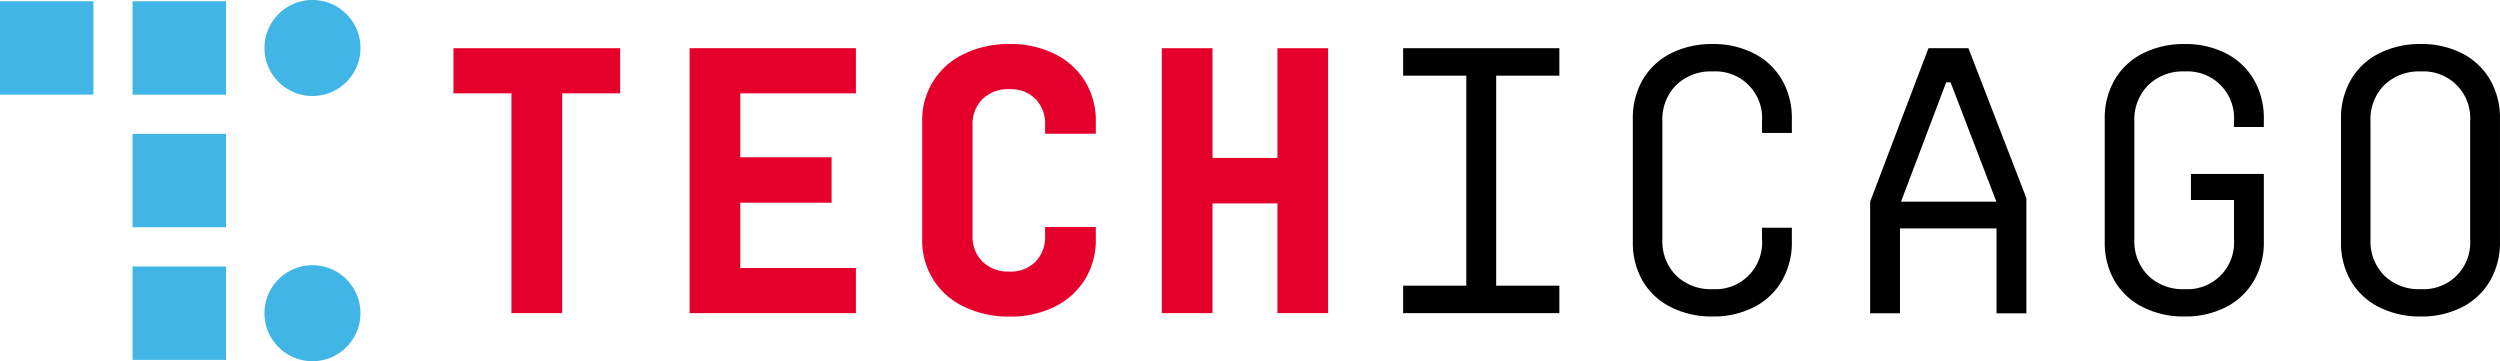
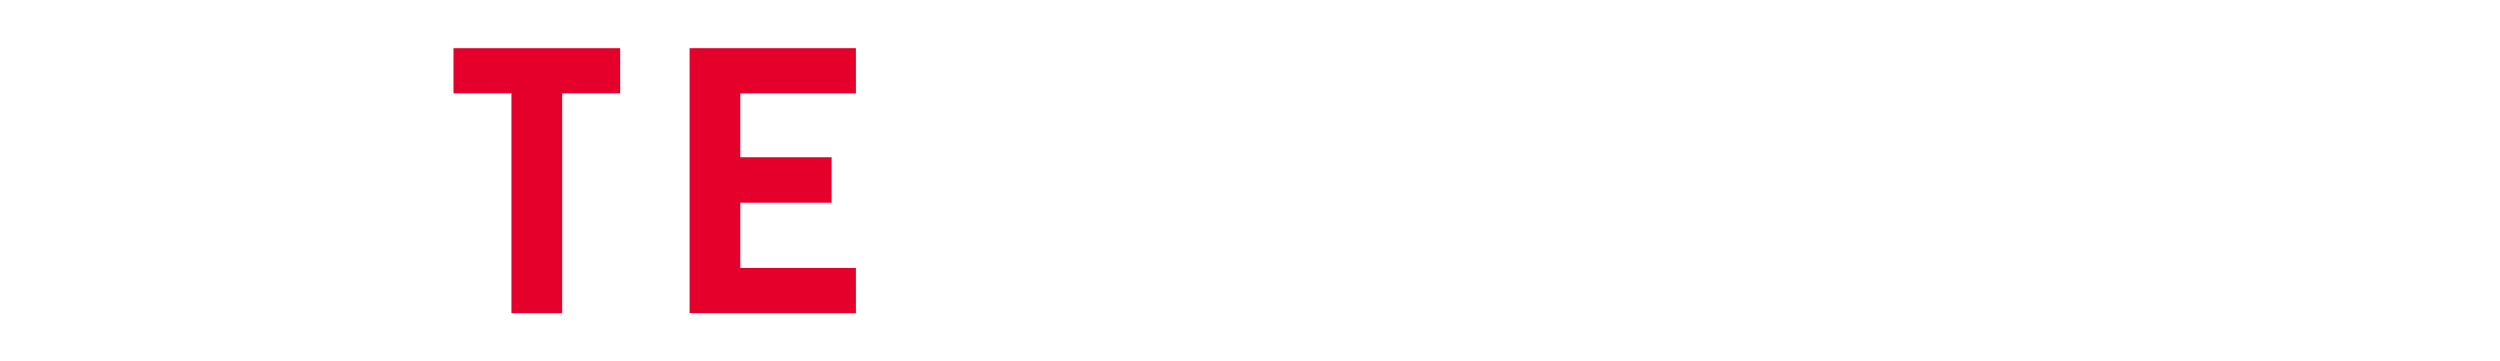
<svg xmlns="http://www.w3.org/2000/svg" id="Logo_On_White" data-name="Logo / On White" width="554.57" height="80.126" viewBox="0 0 554.57 80.126">
  <defs>
    <clipPath id="clip-path">
-       <rect id="Rectangle_616" data-name="Rectangle 616" width="554.57" height="80.126" fill="none" />
-     </clipPath>
+       </clipPath>
  </defs>
  <path id="Path_8016" data-name="Path 8016" d="M121.59,22.939h12.856V71.693H145.7V22.939h12.865V12.92H121.59Z" transform="translate(-20.997 -2.231)" fill="#e4002b" />
  <path id="Path_8017" data-name="Path 8017" d="M184.9,12.92V71.693h36.89V61.682H196.143V47.2H216.4V37.111H196.143V22.939H221.79V12.92H184.9Z" transform="translate(-31.929 -2.231)" fill="#e4002b" />
  <g id="Group_41" data-name="Group 41">
    <g id="Group_40" data-name="Group 40" clip-path="url(#clip-path)">
      <path id="Path_8018" data-name="Path 8018" d="M276.655,14a21.857,21.857,0,0,0-9.969-2.192A22.506,22.506,0,0,0,256.551,14a16.126,16.126,0,0,0-9.283,14.983v26.11a16.084,16.084,0,0,0,9.357,15.016,22.659,22.659,0,0,0,10.06,2.159,21.856,21.856,0,0,0,9.969-2.192,16.343,16.343,0,0,0,6.743-6.089,16.672,16.672,0,0,0,2.383-8.894V52.4H274.537v1.928a7.793,7.793,0,0,1-2.159,5.791,7.678,7.678,0,0,1-5.692,2.159,8.168,8.168,0,0,1-6.048-2.2,7.76,7.76,0,0,1-2.2-5.733V29.754a7.76,7.76,0,0,1,2.2-5.742,8.166,8.166,0,0,1,6.048-2.192,7.678,7.678,0,0,1,5.692,2.159,7.783,7.783,0,0,1,2.159,5.791V31.7h11.243V28.984a16.7,16.7,0,0,0-2.383-8.9A16.376,16.376,0,0,0,276.655,14" transform="translate(-42.698 -2.039)" fill="#e4002b" />
      <path id="Path_8019" data-name="Path 8019" d="M337.165,37.26h-14.4V12.92H311.51V71.693h11.252V47.353h14.4v24.34h11.243V12.92H337.165Z" transform="translate(-53.793 -2.231)" fill="#e4002b" />
      <path id="Path_8020" data-name="Path 8020" d="M376.22,19.009h14.015V65.6H376.22v6.089h34.656V65.6H396.862V19.009h14.015V12.92H376.22Z" transform="translate(-64.967 -2.231)" />
      <path id="Path_8021" data-name="Path 8021" d="M464.647,13.886a19.573,19.573,0,0,0-9.167-2.077,19.974,19.974,0,0,0-9.241,2.077A14.96,14.96,0,0,0,440,19.735a16.861,16.861,0,0,0-2.192,8.629V55.707A16.782,16.782,0,0,0,440,64.377a15.042,15.042,0,0,0,6.238,5.791,20.082,20.082,0,0,0,9.282,2.077,19.666,19.666,0,0,0,9.167-2.077,14.97,14.97,0,0,0,6.2-5.857,16.844,16.844,0,0,0,2.2-8.629V52.555h-6.618v2.614A10.328,10.328,0,0,1,455.53,66.18a10.979,10.979,0,0,1-8.124-3.036,10.755,10.755,0,0,1-3.045-7.975V28.9a10.757,10.757,0,0,1,3.045-7.967,10.976,10.976,0,0,1,8.124-3.045A10.33,10.33,0,0,1,466.468,28.9v2.623h6.618v-3.16a16.861,16.861,0,0,0-2.2-8.629,14.943,14.943,0,0,0-6.238-5.849" transform="translate(-75.602 -2.039)" />
      <path id="Path_8022" data-name="Path 8022" d="M514.379,12.92,501.44,46.964V71.726h6.619V52.9h21.419v18.83H536.1V46.195L523.24,12.92ZM508.29,46.964,518.309,20.49h.968l10.168,26.474Z" transform="translate(-86.59 -2.231)" />
      <path id="Path_8023" data-name="Path 8023" d="M591.252,13.886a19.593,19.593,0,0,0-9.167-2.077,19.972,19.972,0,0,0-9.282,2.077,14.955,14.955,0,0,0-6.263,5.849,16.862,16.862,0,0,0-2.2,8.629V55.707a16.776,16.776,0,0,0,2.2,8.67,15.041,15.041,0,0,0,6.238,5.791,20.083,20.083,0,0,0,9.283,2.077,19.689,19.689,0,0,0,9.167-2.077,15.065,15.065,0,0,0,6.2-5.857,16.836,16.836,0,0,0,2.209-8.6V40.616H583.467v5.791h9.547v8.761A10.328,10.328,0,0,1,582.077,66.18a10.979,10.979,0,0,1-8.124-3.036,10.755,10.755,0,0,1-3.044-7.975V28.9a10.756,10.756,0,0,1,3.078-7.967,10.977,10.977,0,0,1,8.124-3.045,10.326,10.326,0,0,1,10.9,11.012v1.315h6.618V28.364a16.859,16.859,0,0,0-2.192-8.629,15.045,15.045,0,0,0-6.188-5.849" transform="translate(-97.451 -2.039)" />
      <path id="Path_8024" data-name="Path 8024" d="M660.764,19.735a15.026,15.026,0,0,0-6.2-5.849,19.538,19.538,0,0,0-9.158-2.077,19.951,19.951,0,0,0-9.282,2.077,14.894,14.894,0,0,0-6.238,5.849,16.862,16.862,0,0,0-2.2,8.629V55.707a16.774,16.774,0,0,0,2.2,8.67,14.989,14.989,0,0,0,6.238,5.791,20.061,20.061,0,0,0,9.282,2.077,19.634,19.634,0,0,0,9.158-2.077,15.035,15.035,0,0,0,6.2-5.857,16.835,16.835,0,0,0,2.192-8.629V28.364a16.859,16.859,0,0,0-2.192-8.629m-4.426,35.434A10.339,10.339,0,0,1,645.4,66.18a11.006,11.006,0,0,1-8.133-3.036,10.758,10.758,0,0,1-3.036-7.975V28.9a10.752,10.752,0,0,1,3.036-7.967A11,11,0,0,1,645.4,17.89,10.344,10.344,0,0,1,656.338,28.9Z" transform="translate(-108.389 -2.039)" />
      <rect id="Rectangle_612" data-name="Rectangle 612" width="20.724" height="20.724" transform="translate(29.411 59.112)" fill="#41b6e6" />
      <rect id="Rectangle_613" data-name="Rectangle 613" width="20.724" height="20.724" transform="translate(29.411 0.281)" fill="#41b6e6" />
      <rect id="Rectangle_614" data-name="Rectangle 614" width="20.724" height="20.724" transform="translate(29.411 29.692)" fill="#41b6e6" />
      <rect id="Rectangle_615" data-name="Rectangle 615" width="20.724" height="20.724" transform="translate(0 0.273)" fill="#41b6e6" />
      <path id="Path_8025" data-name="Path 8025" d="M81.558,0A10.648,10.648,0,1,1,70.91,10.648,10.647,10.647,0,0,1,81.558,0" transform="translate(-12.245 0)" fill="#41b6e6" />
      <path id="Path_8026" data-name="Path 8026" d="M81.558,71.11A10.648,10.648,0,1,1,70.91,81.758,10.647,10.647,0,0,1,81.558,71.11" transform="translate(-12.245 -12.28)" fill="#41b6e6" />
    </g>
  </g>
</svg>